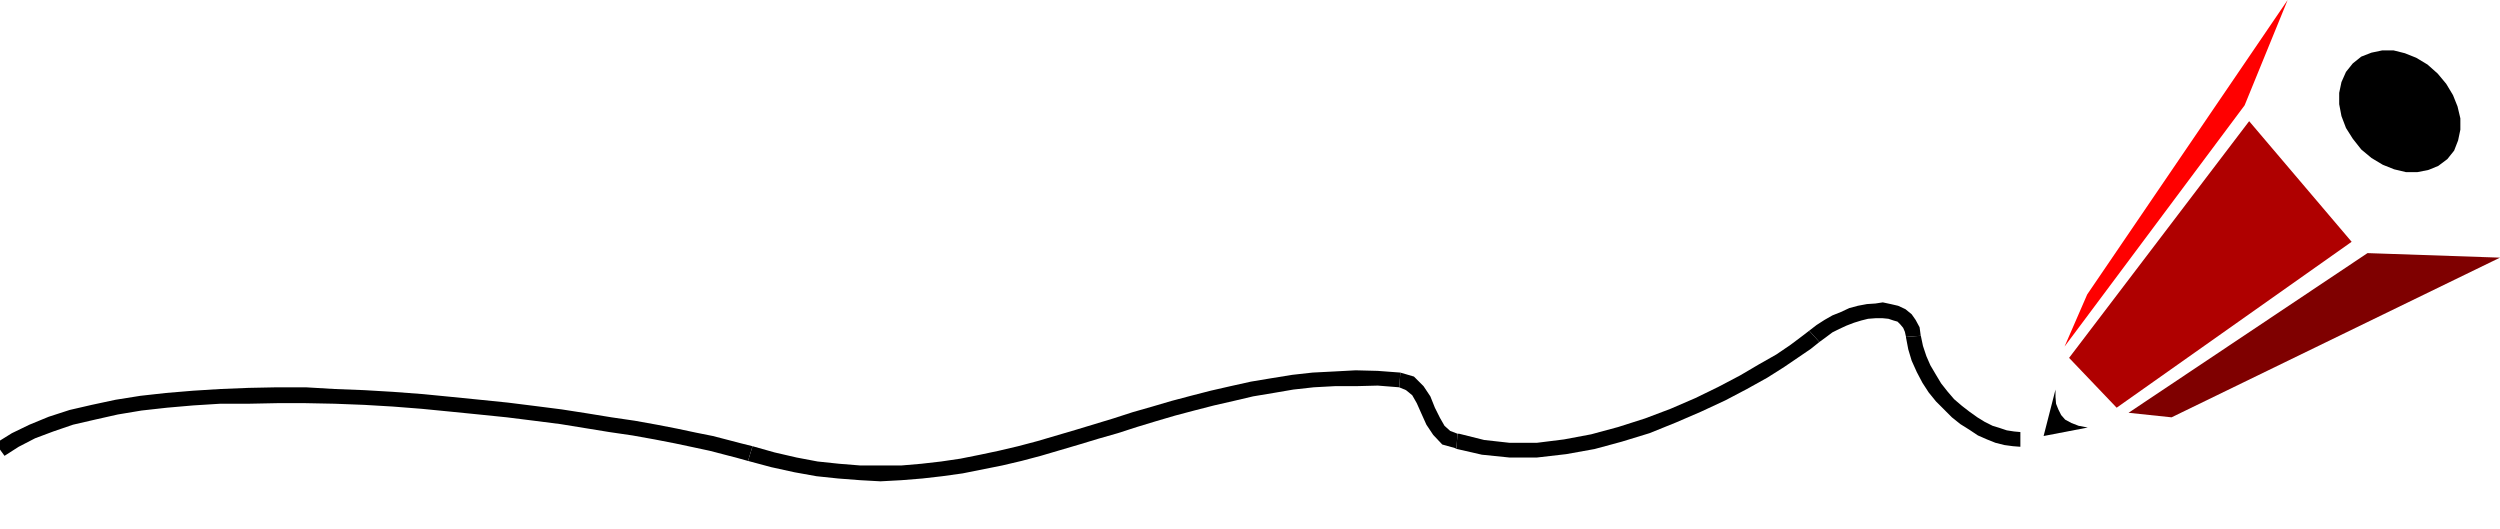
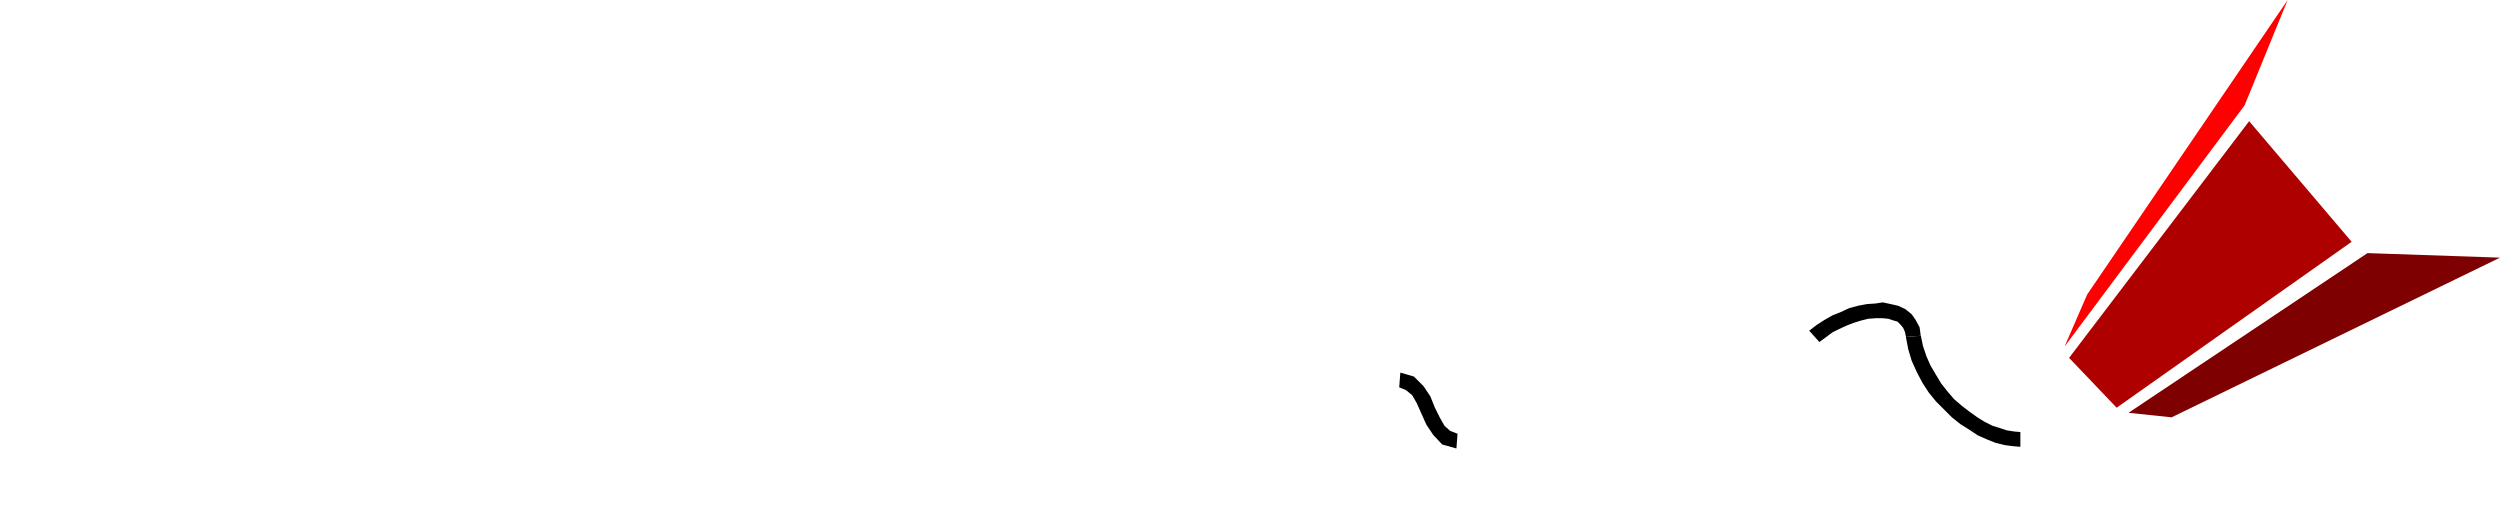
<svg xmlns="http://www.w3.org/2000/svg" width="423.84" height="89.76" fill-rule="evenodd" stroke-linecap="round" preserveAspectRatio="none" viewBox="0 0 4415 935">
  <style>.pen1{stroke:none}.brush5{fill:#000}</style>
  <path d="m3654 632 84 88 415-293-181-213-318 418z" class="pen1" style="fill:#af0000" />
  <path d="m3759 729 422-282 234 8-580 282-76-8z" class="pen1" style="fill:#7f0000" />
  <path d="m3646 612 318-426 76-186-354 520-40 92z" class="pen1" style="fill:red" />
-   <path d="m4305 130 15 18 12 20 8 20 5 21v20l-4 19-7 18-12 15-16 12-17 7-20 4h-20l-21-5-20-8-20-12-18-15-15-19-12-19-8-21-4-21v-20l4-19 8-18 12-15 15-12 18-7 19-4h20l20 5 20 8 20 12 18 16zm-675 558-21 82 78-15-16-3-13-5-11-6-7-8-5-10-4-10-1-12v-13z" class="pen1 brush5" />
  <path fill-rule="nonzero" d="M3366 595v1l4 21 6 20 9 20 10 19 11 17 13 16 14 14 14 14 15 12 16 10 15 10 16 7 15 6 16 4 15 2 13 1v-26l-11-1-13-2-12-4-13-4-14-7-13-8-14-10-13-10-14-12-12-14-11-14-9-15-10-17-7-16-6-18-4-19v1z" class="pen1 brush5" />
  <path fill-rule="nonzero" d="m3213 604 11-8 12-9 12-6 13-6 13-5 13-4 12-3 13-1h13l10 1 9 3 7 2 5 5 5 6 3 7 2 9 26-2-2-15-7-13-7-10-11-9-13-6-13-3-14-3-13 2-15 1-16 3-15 4-15 7-15 6-14 8-14 9-13 10z" class="pen1 brush5" />
-   <path fill-rule="nonzero" d="M2572 792h-3l48 11 49 5h48l52-6 50-9 48-13 49-15 47-19 44-19 43-20 38-20 36-20 30-19 25-17 22-15 15-12-18-20-13 10-20 15-25 17-30 17-34 20-38 20-41 20-44 19-45 17-47 15-48 13-48 9-48 6h-48l-45-5-44-11h-3 3-3z" class="pen1 brush5" />
  <path fill-rule="nonzero" d="m2471 684 12 5 11 9 8 14 8 18 9 20 12 18 16 17 25 7 2-26-13-5-10-9-8-14-9-18-8-20-12-18-17-17-24-7z" class="pen1 brush5" />
-   <path fill-rule="nonzero" d="m1321 814 41 11 41 9 39 7 38 4 39 3 36 2 37-2 37-3 35-4 36-5 35-7 35-7 34-8 34-9 34-10 34-10 33-10 35-10 34-11 33-10 34-10 34-9 35-9 35-8 34-8 36-6 35-6 36-4 37-2h37l39-1 38 3 2-26-40-3-39-1-37 2-39 2-36 4-37 6-36 6-36 8-35 8-35 9-34 9-34 10-35 10-34 11-33 10-33 10-34 10-34 10-34 9-34 8-33 7-35 7-34 5-35 4-35 3h-73l-37-3-38-4-37-7-39-9-39-11z" class="pen1 brush5" />
-   <path fill-rule="nonzero" d="m8 805 25-16 29-15 32-12 35-12 39-9 40-9 42-7 45-5 46-4 48-3h50l50-1h51l51 1 52 2 51 3 51 4 51 5 50 5 49 5 48 6 47 6 43 7 43 7 41 6 39 7 36 7 33 7 28 6 27 7 23 6 18 5 8-26-20-5-23-6-27-7-30-6-33-7-36-7-39-7-41-6-43-7-45-7-47-6-48-6-49-5-50-5-51-5-53-4-51-3-52-2-51-3h-51l-50 1-50 2-48 3-48 4-45 5-44 7-42 9-39 9-37 12-34 14-31 15-29 18z" class="pen1 brush5" />
</svg>